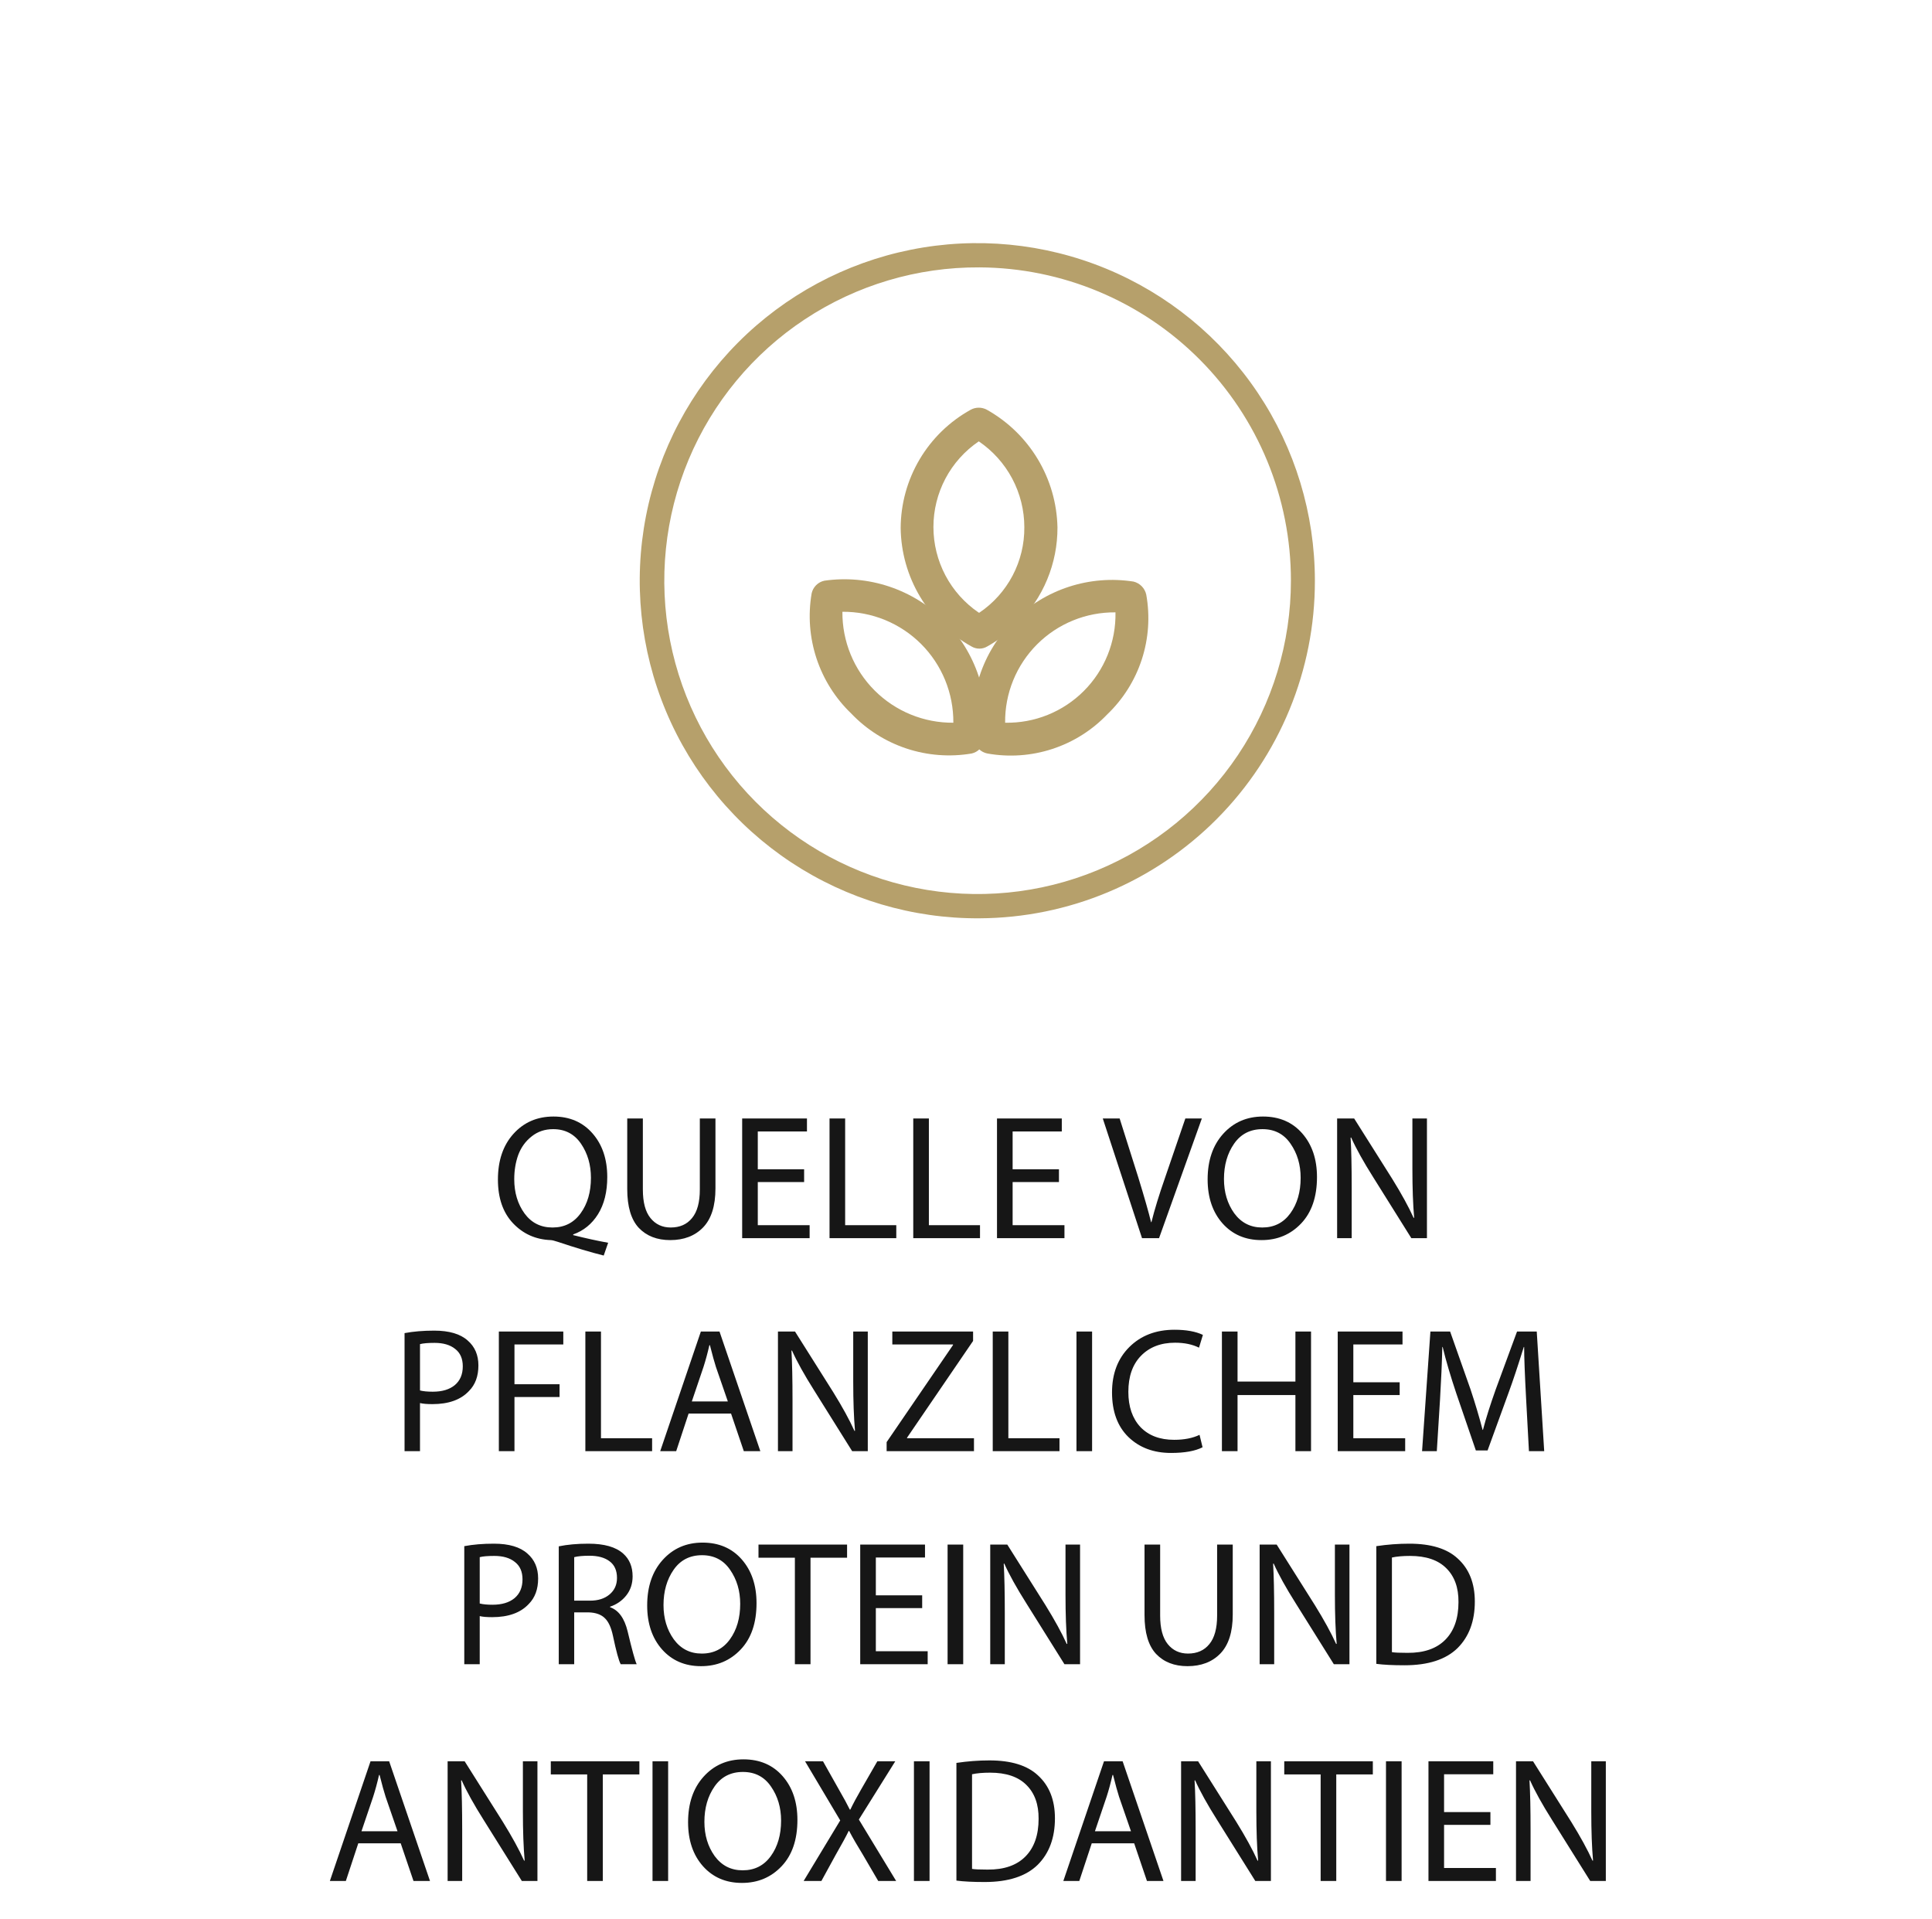
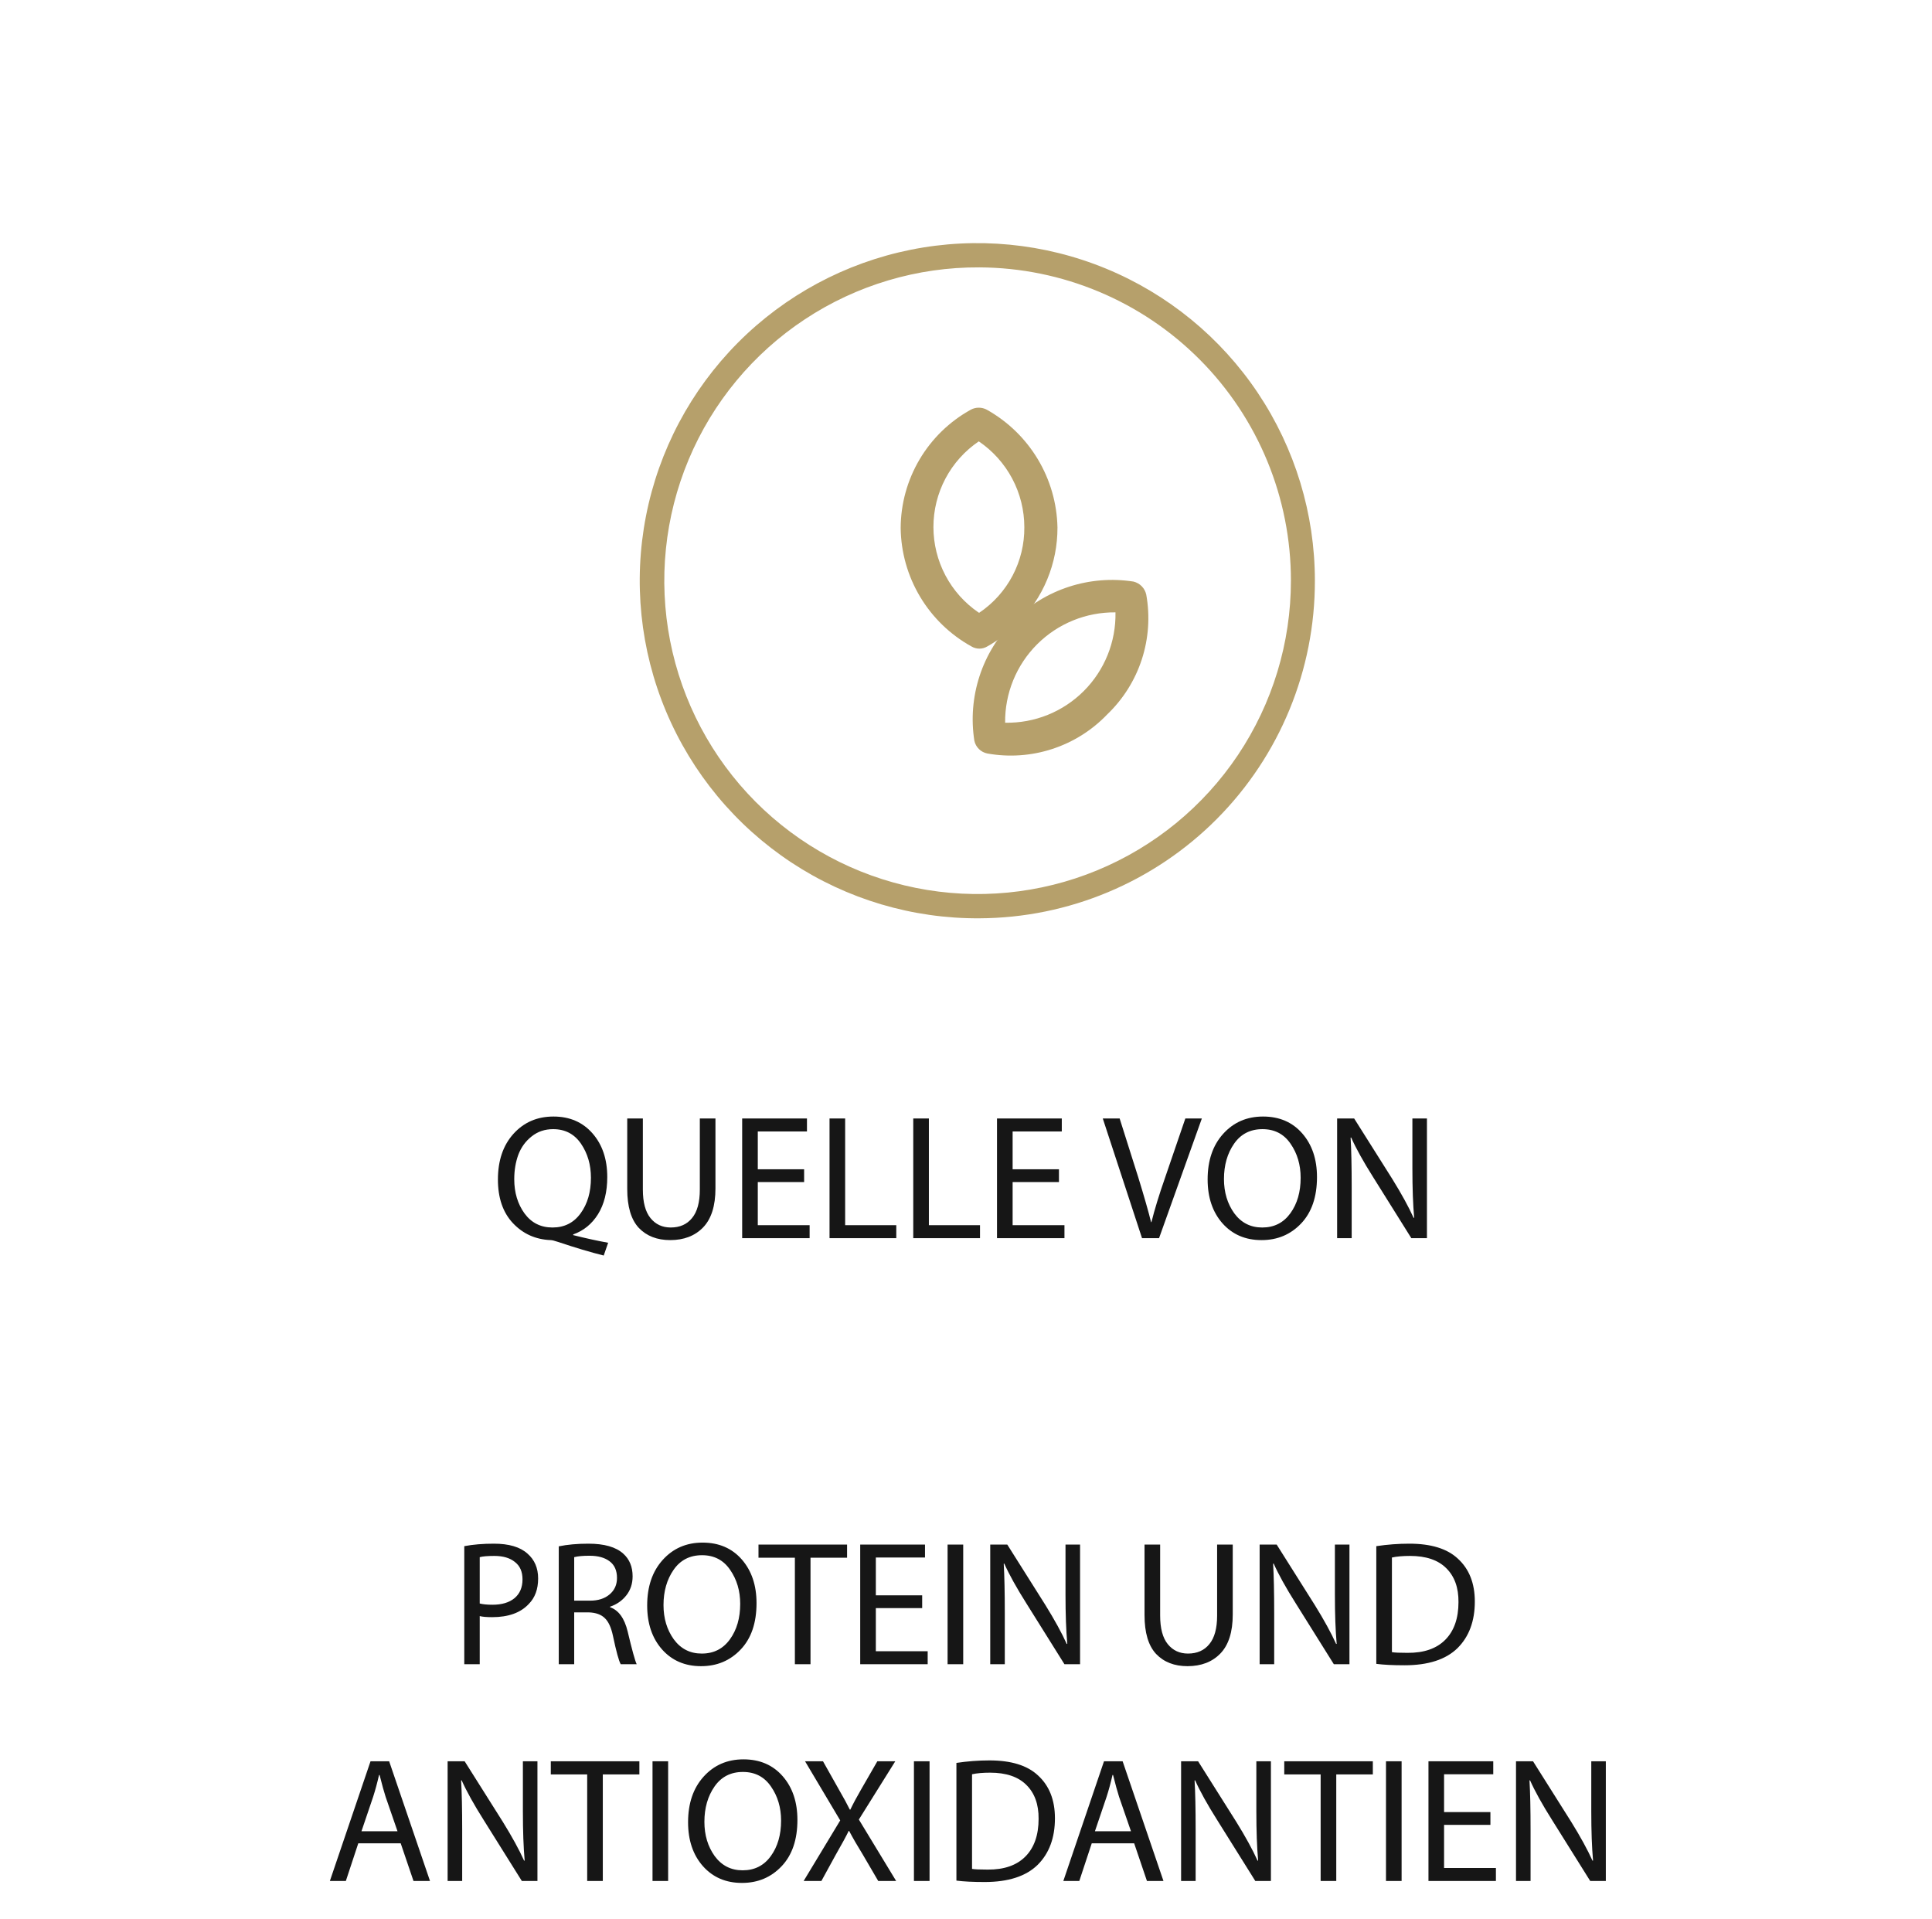
<svg xmlns="http://www.w3.org/2000/svg" width="151" height="150" viewBox="0 0 151 150" fill="none">
  <g clip-path="url(#clip0)">
    <path d="M76.546 20.896C71.697 20.868 66.949 22.281 62.904 24.955C58.858 27.629 55.698 31.444 53.823 35.916C51.949 40.388 51.444 45.316 52.373 50.075C53.302 54.834 55.623 59.211 59.042 62.649C62.462 66.088 66.825 68.434 71.579 69.39C76.332 70.346 81.263 69.87 85.746 68.02C90.228 66.171 94.061 63.032 96.758 59.002C99.455 54.972 100.895 50.233 100.895 45.383C100.901 38.911 98.342 32.7 93.778 28.11C89.215 23.52 83.018 20.926 76.546 20.896ZM76.546 71.767C71.321 71.799 66.204 70.279 61.844 67.4C57.484 64.52 54.077 60.411 52.055 55.593C50.033 50.775 49.488 45.465 50.487 40.336C51.487 35.208 53.987 30.491 57.67 26.785C61.354 23.079 66.055 20.55 71.177 19.519C76.299 18.488 81.612 19.001 86.443 20.993C91.273 22.985 95.404 26.366 98.31 30.709C101.216 35.051 102.768 40.158 102.768 45.383C102.78 52.357 100.027 59.05 95.111 63.996C90.195 68.942 83.519 71.737 76.546 71.767Z" fill="#B6A06B" />
    <path d="M76.545 47.881C77.637 47.144 78.529 46.148 79.143 44.982C79.756 43.816 80.071 42.516 80.059 41.198C80.058 39.875 79.732 38.572 79.112 37.403C78.491 36.235 77.594 35.235 76.499 34.493C75.406 35.235 74.512 36.233 73.894 37.399C73.277 38.566 72.954 39.867 72.954 41.187C72.954 42.507 73.277 43.807 73.894 44.974C74.512 46.141 75.406 47.139 76.499 47.881H76.545ZM79.481 48.737C78.802 49.44 78.022 50.04 77.169 50.517C76.981 50.632 76.765 50.692 76.545 50.692C76.325 50.692 76.109 50.632 75.92 50.517C74.265 49.6 72.882 48.261 71.912 46.636C70.941 45.012 70.418 43.16 70.394 41.268C70.401 39.378 70.913 37.524 71.876 35.898C72.84 34.272 74.22 32.932 75.874 32.018C76.066 31.915 76.281 31.861 76.499 31.861C76.716 31.861 76.931 31.915 77.123 32.018C78.766 32.937 80.141 34.27 81.111 35.885C82.08 37.499 82.611 39.339 82.649 41.222C82.654 42.619 82.38 44.003 81.844 45.293C81.308 46.584 80.521 47.754 79.528 48.737" fill="#B6A06B" />
    <path d="M78.558 56.482C79.696 56.504 80.828 56.296 81.884 55.871C82.94 55.445 83.9 54.81 84.705 54.005C85.511 53.2 86.145 52.24 86.571 51.184C86.996 50.127 87.205 48.996 87.183 47.857C86.046 47.845 84.919 48.059 83.867 48.489C82.815 48.918 81.86 49.553 81.056 50.356C80.253 51.159 79.618 52.115 79.189 53.167C78.76 54.219 78.545 55.346 78.558 56.482ZM86.535 55.835C85.347 57.076 83.87 58.004 82.236 58.536C80.602 59.069 78.862 59.189 77.17 58.887C76.922 58.839 76.693 58.719 76.513 58.542C76.332 58.365 76.207 58.14 76.153 57.893C75.888 56.199 76.028 54.466 76.559 52.836C77.091 51.206 78 49.724 79.212 48.512C80.425 47.3 81.906 46.391 83.536 45.859C85.166 45.327 86.899 45.188 88.593 45.452C88.838 45.512 89.061 45.639 89.236 45.818C89.412 45.998 89.534 46.224 89.588 46.47C89.892 48.161 89.772 49.902 89.24 51.536C88.707 53.17 87.778 54.647 86.535 55.835Z" fill="#B6A06B" />
-     <path d="M65.84 47.811C65.831 48.952 66.049 50.084 66.481 51.14C66.913 52.197 67.552 53.156 68.359 53.963C69.166 54.77 70.126 55.409 71.182 55.841C72.238 56.274 73.37 56.492 74.511 56.482C74.52 55.341 74.302 54.209 73.87 53.153C73.437 52.097 72.799 51.137 71.992 50.33C71.185 49.523 70.225 48.885 69.169 48.452C68.113 48.02 66.981 47.802 65.84 47.811ZM76.569 58.54C76.398 58.712 76.181 58.833 75.945 58.887C74.24 59.176 72.491 59.043 70.85 58.499C69.21 57.955 67.727 57.016 66.534 55.766C65.289 54.573 64.356 53.094 63.816 51.457C63.276 49.821 63.145 48.076 63.435 46.377C63.487 46.133 63.609 45.91 63.785 45.734C63.962 45.557 64.185 45.435 64.429 45.383C66.129 45.139 67.862 45.295 69.491 45.838C71.12 46.38 72.6 47.295 73.814 48.509C75.028 49.723 75.942 51.203 76.485 52.832C77.027 54.461 77.183 56.194 76.939 57.893C76.876 58.138 76.748 58.362 76.569 58.54Z" fill="#B6A06B" />
    <path d="M47.532 97.124L47.185 98.123C46.149 97.864 44.956 97.508 43.605 97.055C43.328 96.962 43.138 96.916 43.037 96.916C41.862 96.87 40.882 96.43 40.095 95.598C39.309 94.765 38.916 93.628 38.916 92.185C38.916 90.705 39.318 89.516 40.123 88.619C40.937 87.713 41.982 87.259 43.259 87.259C44.526 87.259 45.543 87.699 46.311 88.578C47.079 89.456 47.462 90.594 47.462 91.99C47.462 93.147 47.222 94.113 46.741 94.89C46.26 95.658 45.613 96.185 44.799 96.472V96.527C45.798 96.777 46.709 96.976 47.532 97.124ZM43.175 95.931H43.189C44.114 95.931 44.845 95.561 45.381 94.821C45.918 94.081 46.186 93.156 46.186 92.046C46.186 91.028 45.927 90.141 45.409 89.382C44.891 88.624 44.165 88.245 43.231 88.245C42.583 88.245 42.024 88.434 41.552 88.813C41.08 89.183 40.733 89.66 40.511 90.242C40.299 90.825 40.192 91.463 40.192 92.157C40.192 93.202 40.461 94.095 40.997 94.835C41.534 95.565 42.26 95.931 43.175 95.931ZM49.023 87.412H50.244V92.962C50.244 93.961 50.442 94.705 50.84 95.195C51.238 95.686 51.765 95.931 52.422 95.931C53.134 95.931 53.689 95.686 54.087 95.195C54.494 94.705 54.697 93.961 54.697 92.962V87.412H55.918V92.878C55.918 94.247 55.594 95.265 54.947 95.931C54.309 96.587 53.453 96.916 52.38 96.916C51.353 96.916 50.535 96.597 49.925 95.959C49.323 95.311 49.023 94.298 49.023 92.92V87.412ZM62.848 91.38V92.379H59.227V95.75H63.278V96.763H58.006V87.412H63.07V88.425H59.227V91.38H62.848ZM64.834 96.763V87.412H66.055V95.75H70.051V96.763H64.834ZM71.378 96.763V87.412H72.599V95.75H76.595V96.763H71.378ZM82.765 91.38V92.379H79.144V95.75H83.195V96.763H77.923V87.412H82.987V88.425H79.144V91.38H82.765ZM90.589 96.763H89.257L86.191 87.412H87.509L88.966 92.018C89.438 93.554 89.771 94.719 89.965 95.514H89.993C90.233 94.543 90.589 93.382 91.061 92.032L92.643 87.412H93.933L90.589 96.763ZM98.603 96.916H98.589C97.341 96.916 96.328 96.481 95.551 95.612C94.774 94.733 94.385 93.586 94.385 92.171C94.385 90.7 94.788 89.516 95.592 88.619C96.406 87.713 97.447 87.259 98.714 87.259C99.99 87.259 101.013 87.699 101.78 88.578C102.548 89.456 102.932 90.594 102.932 91.99C102.932 93.535 102.52 94.742 101.697 95.612C100.874 96.481 99.843 96.916 98.603 96.916ZM98.645 95.931H98.659C99.584 95.931 100.314 95.561 100.851 94.821C101.387 94.081 101.655 93.156 101.655 92.046C101.655 91.028 101.392 90.141 100.865 89.382C100.347 88.624 99.616 88.245 98.672 88.245C97.72 88.245 96.98 88.624 96.453 89.382C95.925 90.141 95.662 91.061 95.662 92.143C95.662 93.179 95.93 94.072 96.466 94.821C97.012 95.561 97.738 95.931 98.645 95.931ZM105.644 96.763H104.506V87.412H105.838L108.821 92.143C109.542 93.308 110.097 94.321 110.486 95.181L110.527 95.168C110.435 94.132 110.389 92.855 110.389 91.338V87.412H111.526V96.763H110.305L107.336 92.018C106.559 90.788 105.981 89.748 105.602 88.897L105.56 88.91C105.616 89.854 105.644 91.139 105.644 92.767V96.763Z" fill="#161616" />
-     <path d="M31.619 113.412V104.185C32.303 104.056 33.076 103.991 33.936 103.991C35.111 103.991 35.985 104.25 36.558 104.768C37.113 105.249 37.391 105.896 37.391 106.71C37.391 107.552 37.145 108.218 36.655 108.708C36.017 109.393 35.064 109.735 33.797 109.735C33.372 109.735 33.048 109.707 32.826 109.652V113.412H31.619ZM32.826 105.046V108.667C33.076 108.731 33.409 108.764 33.825 108.764C34.556 108.764 35.129 108.593 35.545 108.25C35.962 107.899 36.17 107.409 36.17 106.78C36.17 106.179 35.971 105.725 35.573 105.42C35.184 105.106 34.648 104.948 33.964 104.948C33.446 104.948 33.066 104.981 32.826 105.046ZM38.989 113.412V104.06H44.026V105.073H40.21V108.181H43.734V109.18H40.21V113.412H38.989ZM45.75 113.412V104.06H46.971V112.399H50.967V113.412H45.75ZM57.136 110.47H53.82L52.849 113.412H51.6L54.778 104.06H56.234L59.426 113.412H58.135L57.136 110.47ZM54.07 109.527H56.887L55.957 106.835C55.837 106.465 55.679 105.896 55.485 105.129H55.444C55.305 105.739 55.152 106.303 54.986 106.821L54.07 109.527ZM61.941 113.412H60.803V104.06H62.135L65.118 108.792C65.84 109.957 66.395 110.97 66.783 111.83L66.825 111.816C66.732 110.78 66.686 109.504 66.686 107.987V104.06H67.824V113.412H66.603L63.634 108.667C62.857 107.437 62.279 106.396 61.899 105.545L61.858 105.559C61.913 106.502 61.941 107.788 61.941 109.416V113.412ZM69.297 113.412V112.704L74.486 105.115V105.073H69.741V104.06H76.054V104.796L70.893 112.357V112.399H76.123V113.412H69.297ZM77.59 113.412V104.06H78.811V112.399H82.807V113.412H77.59ZM84.134 104.06H85.355V113.412H84.134V104.06ZM93.753 112.135L93.989 113.106C93.415 113.402 92.592 113.55 91.519 113.55C90.159 113.55 89.049 113.134 88.189 112.302C87.338 111.469 86.913 110.308 86.913 108.819C86.913 107.358 87.361 106.179 88.258 105.281C89.165 104.375 90.344 103.922 91.796 103.922C92.712 103.922 93.452 104.056 94.016 104.324L93.711 105.323C93.193 105.064 92.569 104.935 91.838 104.935C90.728 104.935 89.84 105.277 89.174 105.961C88.517 106.636 88.189 107.575 88.189 108.778C88.189 109.934 88.504 110.85 89.132 111.525C89.771 112.191 90.649 112.524 91.769 112.524C92.555 112.524 93.216 112.394 93.753 112.135ZM95.502 104.06H96.723V107.973H101.246V104.06H102.467V113.412H101.246V109.027H96.723V113.412H95.502V104.06ZM109.395 108.028V109.027H105.773V112.399H109.825V113.412H104.553V104.06H109.617V105.073H105.773V108.028H109.395ZM119.498 113.412L119.276 109.305C119.174 107.409 119.123 106.063 119.123 105.268H119.095C118.651 106.701 118.258 107.885 117.916 108.819L116.265 113.356H115.349L113.823 108.903C113.361 107.524 113.004 106.313 112.755 105.268H112.727C112.699 106.488 112.639 107.867 112.547 109.402L112.297 113.412H111.145L111.797 104.06H113.337L114.933 108.583C115.294 109.666 115.608 110.72 115.876 111.747H115.904C116.135 110.859 116.468 109.804 116.903 108.583L118.568 104.06H120.108L120.691 113.412H119.498Z" fill="#161616" />
    <path d="M36.287 130.061V120.835C36.971 120.705 37.744 120.641 38.604 120.641C39.779 120.641 40.653 120.899 41.226 121.417C41.781 121.898 42.059 122.546 42.059 123.36C42.059 124.202 41.813 124.867 41.323 125.358C40.685 126.042 39.732 126.384 38.465 126.384C38.04 126.384 37.716 126.357 37.494 126.301V130.061H36.287ZM37.494 121.695V125.316C37.744 125.381 38.077 125.413 38.493 125.413C39.224 125.413 39.797 125.242 40.213 124.9C40.63 124.548 40.838 124.058 40.838 123.429C40.838 122.828 40.639 122.375 40.241 122.07C39.853 121.755 39.316 121.598 38.632 121.598C38.114 121.598 37.734 121.63 37.494 121.695ZM43.671 130.061V120.849C44.346 120.71 45.119 120.641 45.988 120.641C47.227 120.641 48.134 120.899 48.708 121.417C49.198 121.852 49.443 122.444 49.443 123.193C49.443 123.776 49.276 124.276 48.943 124.692C48.62 125.099 48.199 125.39 47.681 125.566V125.607C48.347 125.839 48.805 126.468 49.054 127.494C49.397 128.937 49.632 129.793 49.762 130.061H48.513C48.365 129.802 48.162 129.057 47.903 127.827C47.764 127.18 47.551 126.722 47.264 126.454C46.978 126.176 46.562 126.028 46.016 126.01H44.878V130.061H43.671ZM44.878 121.695V125.094H46.113C46.751 125.094 47.26 124.932 47.639 124.609C48.028 124.285 48.222 123.855 48.222 123.318C48.222 122.736 48.028 122.301 47.639 122.014C47.26 121.727 46.737 121.584 46.071 121.584C45.553 121.584 45.156 121.621 44.878 121.695ZM54.799 130.214H54.785C53.537 130.214 52.524 129.779 51.747 128.909C50.97 128.031 50.582 126.884 50.582 125.469C50.582 123.998 50.984 122.814 51.789 121.917C52.603 121.01 53.643 120.557 54.91 120.557C56.187 120.557 57.209 120.997 57.977 121.875C58.744 122.754 59.128 123.892 59.128 125.288C59.128 126.833 58.717 128.04 57.893 128.909C57.07 129.779 56.039 130.214 54.799 130.214ZM54.841 129.229H54.855C55.78 129.229 56.511 128.859 57.047 128.119C57.584 127.379 57.852 126.454 57.852 125.344C57.852 124.326 57.588 123.438 57.061 122.68C56.543 121.922 55.812 121.542 54.869 121.542C53.916 121.542 53.176 121.922 52.649 122.68C52.122 123.438 51.858 124.359 51.858 125.441C51.858 126.477 52.126 127.369 52.663 128.119C53.209 128.859 53.935 129.229 54.841 129.229ZM62.126 130.061V121.737H59.282V120.71H66.205V121.737H63.347V130.061H62.126ZM72.075 124.678V125.677H68.453V129.048H72.505V130.061H67.232V120.71H72.296V121.723H68.453V124.678H72.075ZM74.061 120.71H75.282V130.061H74.061V120.71ZM78.532 130.061H77.394V120.71H78.726L81.709 125.441C82.431 126.606 82.986 127.619 83.374 128.479L83.416 128.466C83.323 127.43 83.277 126.153 83.277 124.636V120.71H84.415V130.061H83.194L80.225 125.316C79.448 124.086 78.87 123.045 78.49 122.194L78.449 122.208C78.504 123.152 78.532 124.437 78.532 126.065V130.061ZM89.453 120.71H90.674V126.26C90.674 127.258 90.873 128.003 91.27 128.493C91.668 128.983 92.195 129.229 92.852 129.229C93.564 129.229 94.119 128.983 94.517 128.493C94.924 128.003 95.127 127.258 95.127 126.26V120.71H96.348V126.176C96.348 127.545 96.024 128.563 95.377 129.229C94.739 129.885 93.883 130.214 92.81 130.214C91.784 130.214 90.965 129.895 90.355 129.256C89.753 128.609 89.453 127.596 89.453 126.218V120.71ZM99.587 130.061H98.45V120.71H99.781L102.764 125.441C103.486 126.606 104.041 127.619 104.429 128.479L104.471 128.466C104.378 127.43 104.332 126.153 104.332 124.636V120.71H105.47V130.061H104.249L101.28 125.316C100.503 124.086 99.925 123.045 99.546 122.194L99.504 122.208C99.559 123.152 99.587 124.437 99.587 126.065V130.061ZM107.568 130.033V120.835C108.437 120.705 109.297 120.641 110.148 120.641C111.841 120.641 113.103 121.029 113.936 121.806C114.824 122.611 115.268 123.73 115.268 125.163C115.268 126.69 114.819 127.901 113.922 128.798C113.006 129.696 111.624 130.144 109.774 130.144C108.858 130.144 108.123 130.107 107.568 130.033ZM108.789 121.723V129.118C108.992 129.155 109.399 129.173 110.009 129.173C111.295 129.182 112.28 128.84 112.965 128.146C113.649 127.453 113.991 126.472 113.991 125.205C114.001 124.077 113.682 123.193 113.034 122.555C112.396 121.917 111.452 121.598 110.204 121.598C109.64 121.598 109.168 121.639 108.789 121.723Z" fill="#161616" />
    <path d="M31.318 144.059H28.002L27.031 147H25.782L28.959 137.649H30.416L33.607 147H32.317L31.318 144.059ZM28.252 143.115H31.068L30.139 140.424C30.018 140.054 29.861 139.485 29.667 138.717H29.625C29.487 139.328 29.334 139.892 29.168 140.41L28.252 143.115ZM36.123 147H34.985V137.649H36.317L39.3 142.38C40.021 143.545 40.576 144.558 40.965 145.418L41.006 145.404C40.914 144.369 40.868 143.092 40.868 141.575V137.649H42.005V147H40.784L37.815 142.255C37.038 141.025 36.46 139.984 36.081 139.133L36.039 139.147C36.095 140.091 36.123 141.376 36.123 143.004V147ZM45.893 147V138.676H43.049V137.649H49.972V138.676H47.114V147H45.893ZM50.999 137.649H52.22V147H50.999V137.649ZM57.996 147.153H57.982C56.733 147.153 55.72 146.718 54.943 145.848C54.166 144.97 53.778 143.823 53.778 142.408C53.778 140.937 54.18 139.753 54.985 138.856C55.799 137.949 56.839 137.496 58.107 137.496C59.383 137.496 60.405 137.936 61.173 138.814C61.941 139.693 62.324 140.831 62.324 142.227C62.324 143.772 61.913 144.979 61.09 145.848C60.266 146.718 59.235 147.153 57.996 147.153ZM58.037 146.168H58.051C58.976 146.168 59.707 145.798 60.243 145.058C60.78 144.318 61.048 143.393 61.048 142.283C61.048 141.265 60.784 140.377 60.257 139.619C59.739 138.861 59.008 138.481 58.065 138.481C57.112 138.481 56.372 138.861 55.845 139.619C55.318 140.377 55.054 141.298 55.054 142.38C55.054 143.416 55.322 144.308 55.859 145.058C56.405 145.798 57.131 146.168 58.037 146.168ZM70.04 147H68.639L67.431 144.933C67.025 144.276 66.668 143.661 66.363 143.087H66.335C66.123 143.522 65.785 144.142 65.323 144.947L64.199 147H62.812L65.669 142.269L62.922 137.649H64.324L65.558 139.841C65.947 140.516 66.234 141.043 66.419 141.423H66.46C66.682 140.96 66.964 140.433 67.307 139.841L68.569 137.649H69.971L67.126 142.2L70.04 147ZM71.431 137.649H72.652V147H71.431V137.649ZM74.751 146.972V137.774C75.62 137.644 76.48 137.579 77.331 137.579C79.024 137.579 80.287 137.968 81.119 138.745C82.007 139.55 82.451 140.669 82.451 142.102C82.451 143.629 82.002 144.84 81.105 145.737C80.189 146.635 78.807 147.083 76.957 147.083C76.041 147.083 75.306 147.046 74.751 146.972ZM75.972 138.662V146.057C76.175 146.094 76.582 146.112 77.193 146.112C78.478 146.121 79.463 145.779 80.148 145.085C80.832 144.392 81.174 143.411 81.174 142.144C81.184 141.016 80.865 140.132 80.217 139.494C79.579 138.856 78.635 138.537 77.387 138.537C76.823 138.537 76.351 138.578 75.972 138.662ZM88.644 144.059H85.328L84.356 147H83.108L86.285 137.649H87.742L90.933 147H89.642L88.644 144.059ZM85.577 143.115H88.394L87.464 140.424C87.344 140.054 87.187 139.485 86.993 138.717H86.951C86.812 139.328 86.66 139.892 86.493 140.41L85.577 143.115ZM93.448 147H92.311V137.649H93.642L96.625 142.38C97.347 143.545 97.902 144.558 98.29 145.418L98.332 145.404C98.239 144.369 98.193 143.092 98.193 141.575V137.649H99.331V147H98.11L95.141 142.255C94.364 141.025 93.786 139.984 93.407 139.133L93.365 139.147C93.421 140.091 93.448 141.376 93.448 143.004V147ZM103.218 147V138.676H100.374V137.649H107.297V138.676H104.439V147H103.218ZM108.325 137.649H109.546V147H108.325V137.649ZM116.487 141.617V142.616H112.865V145.987H116.917V147H111.645V137.649H116.709V138.662H112.865V141.617H116.487ZM119.625 147H118.487V137.649H119.819L122.802 142.38C123.523 143.545 124.078 144.558 124.467 145.418L124.508 145.404C124.416 144.369 124.37 143.092 124.37 141.575V137.649H125.507V147H124.286L121.317 142.255C120.54 141.025 119.962 139.984 119.583 139.133L119.542 139.147C119.597 140.091 119.625 141.376 119.625 143.004V147Z" fill="#161616" />
  </g>
  <defs>
    <clipPath id="clip0">
      <rect width="150" height="150" fill="white" transform="translate(0.578)" />
    </clipPath>
  </defs>
</svg>